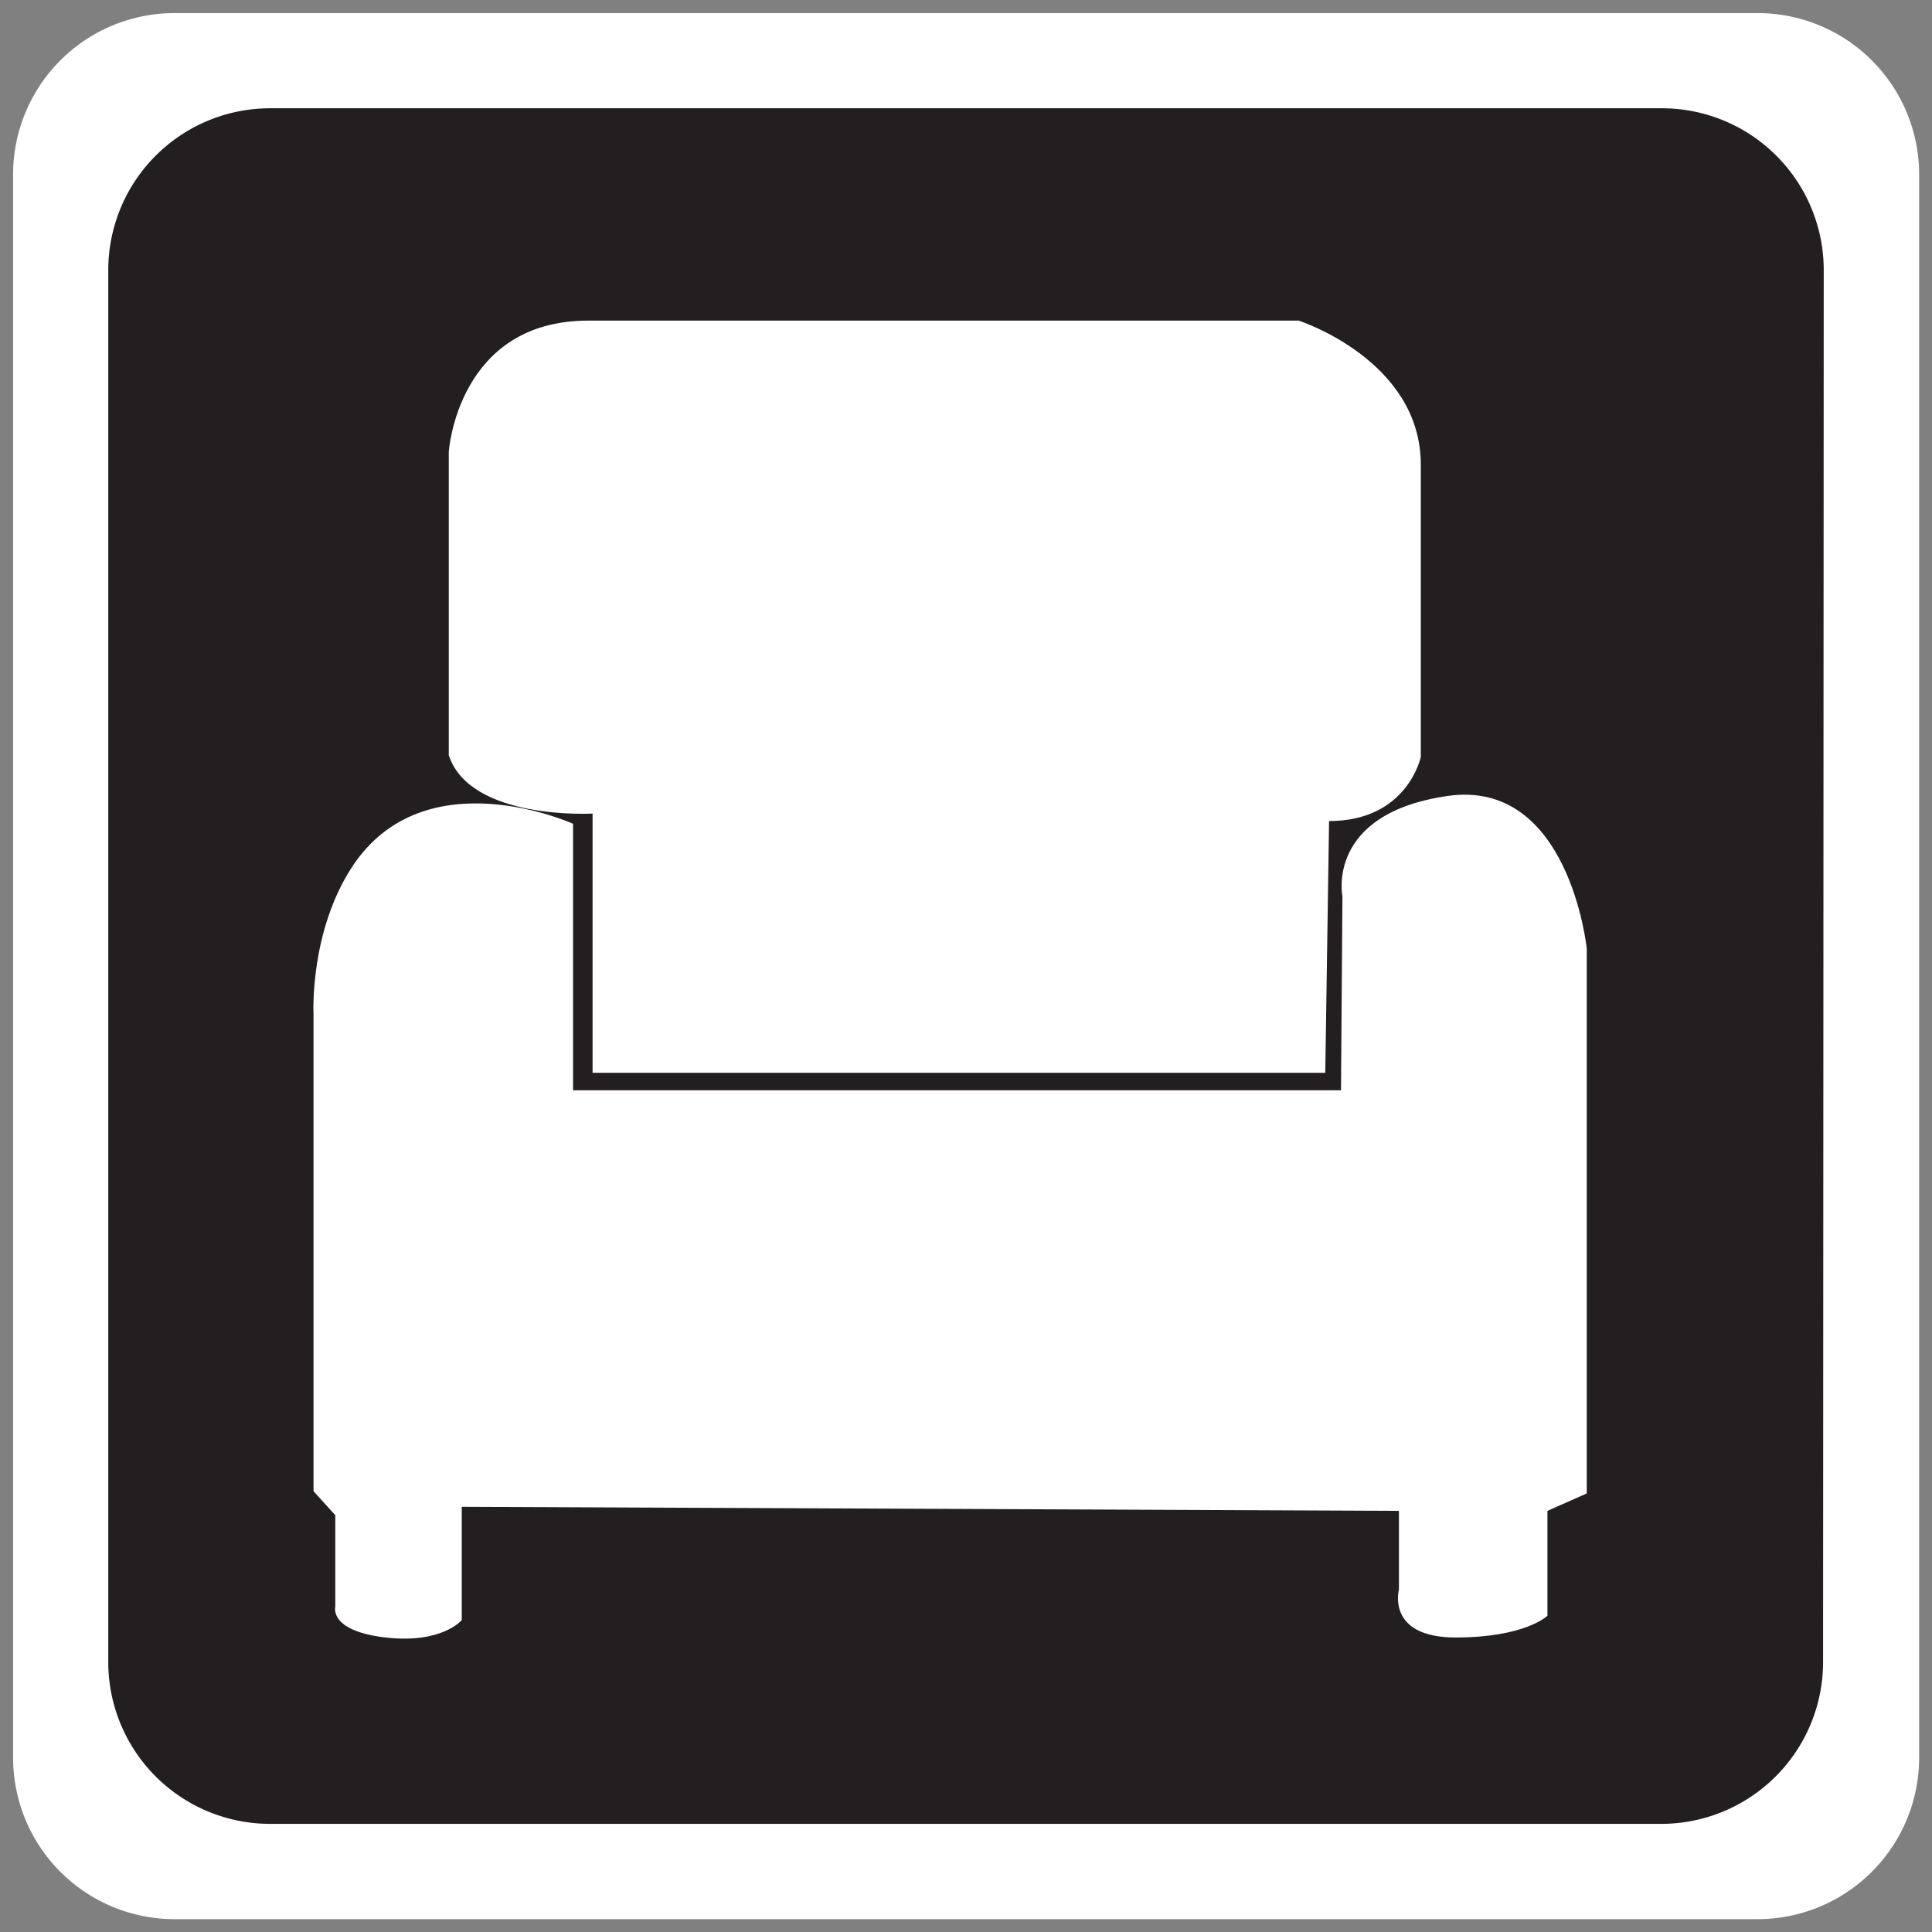
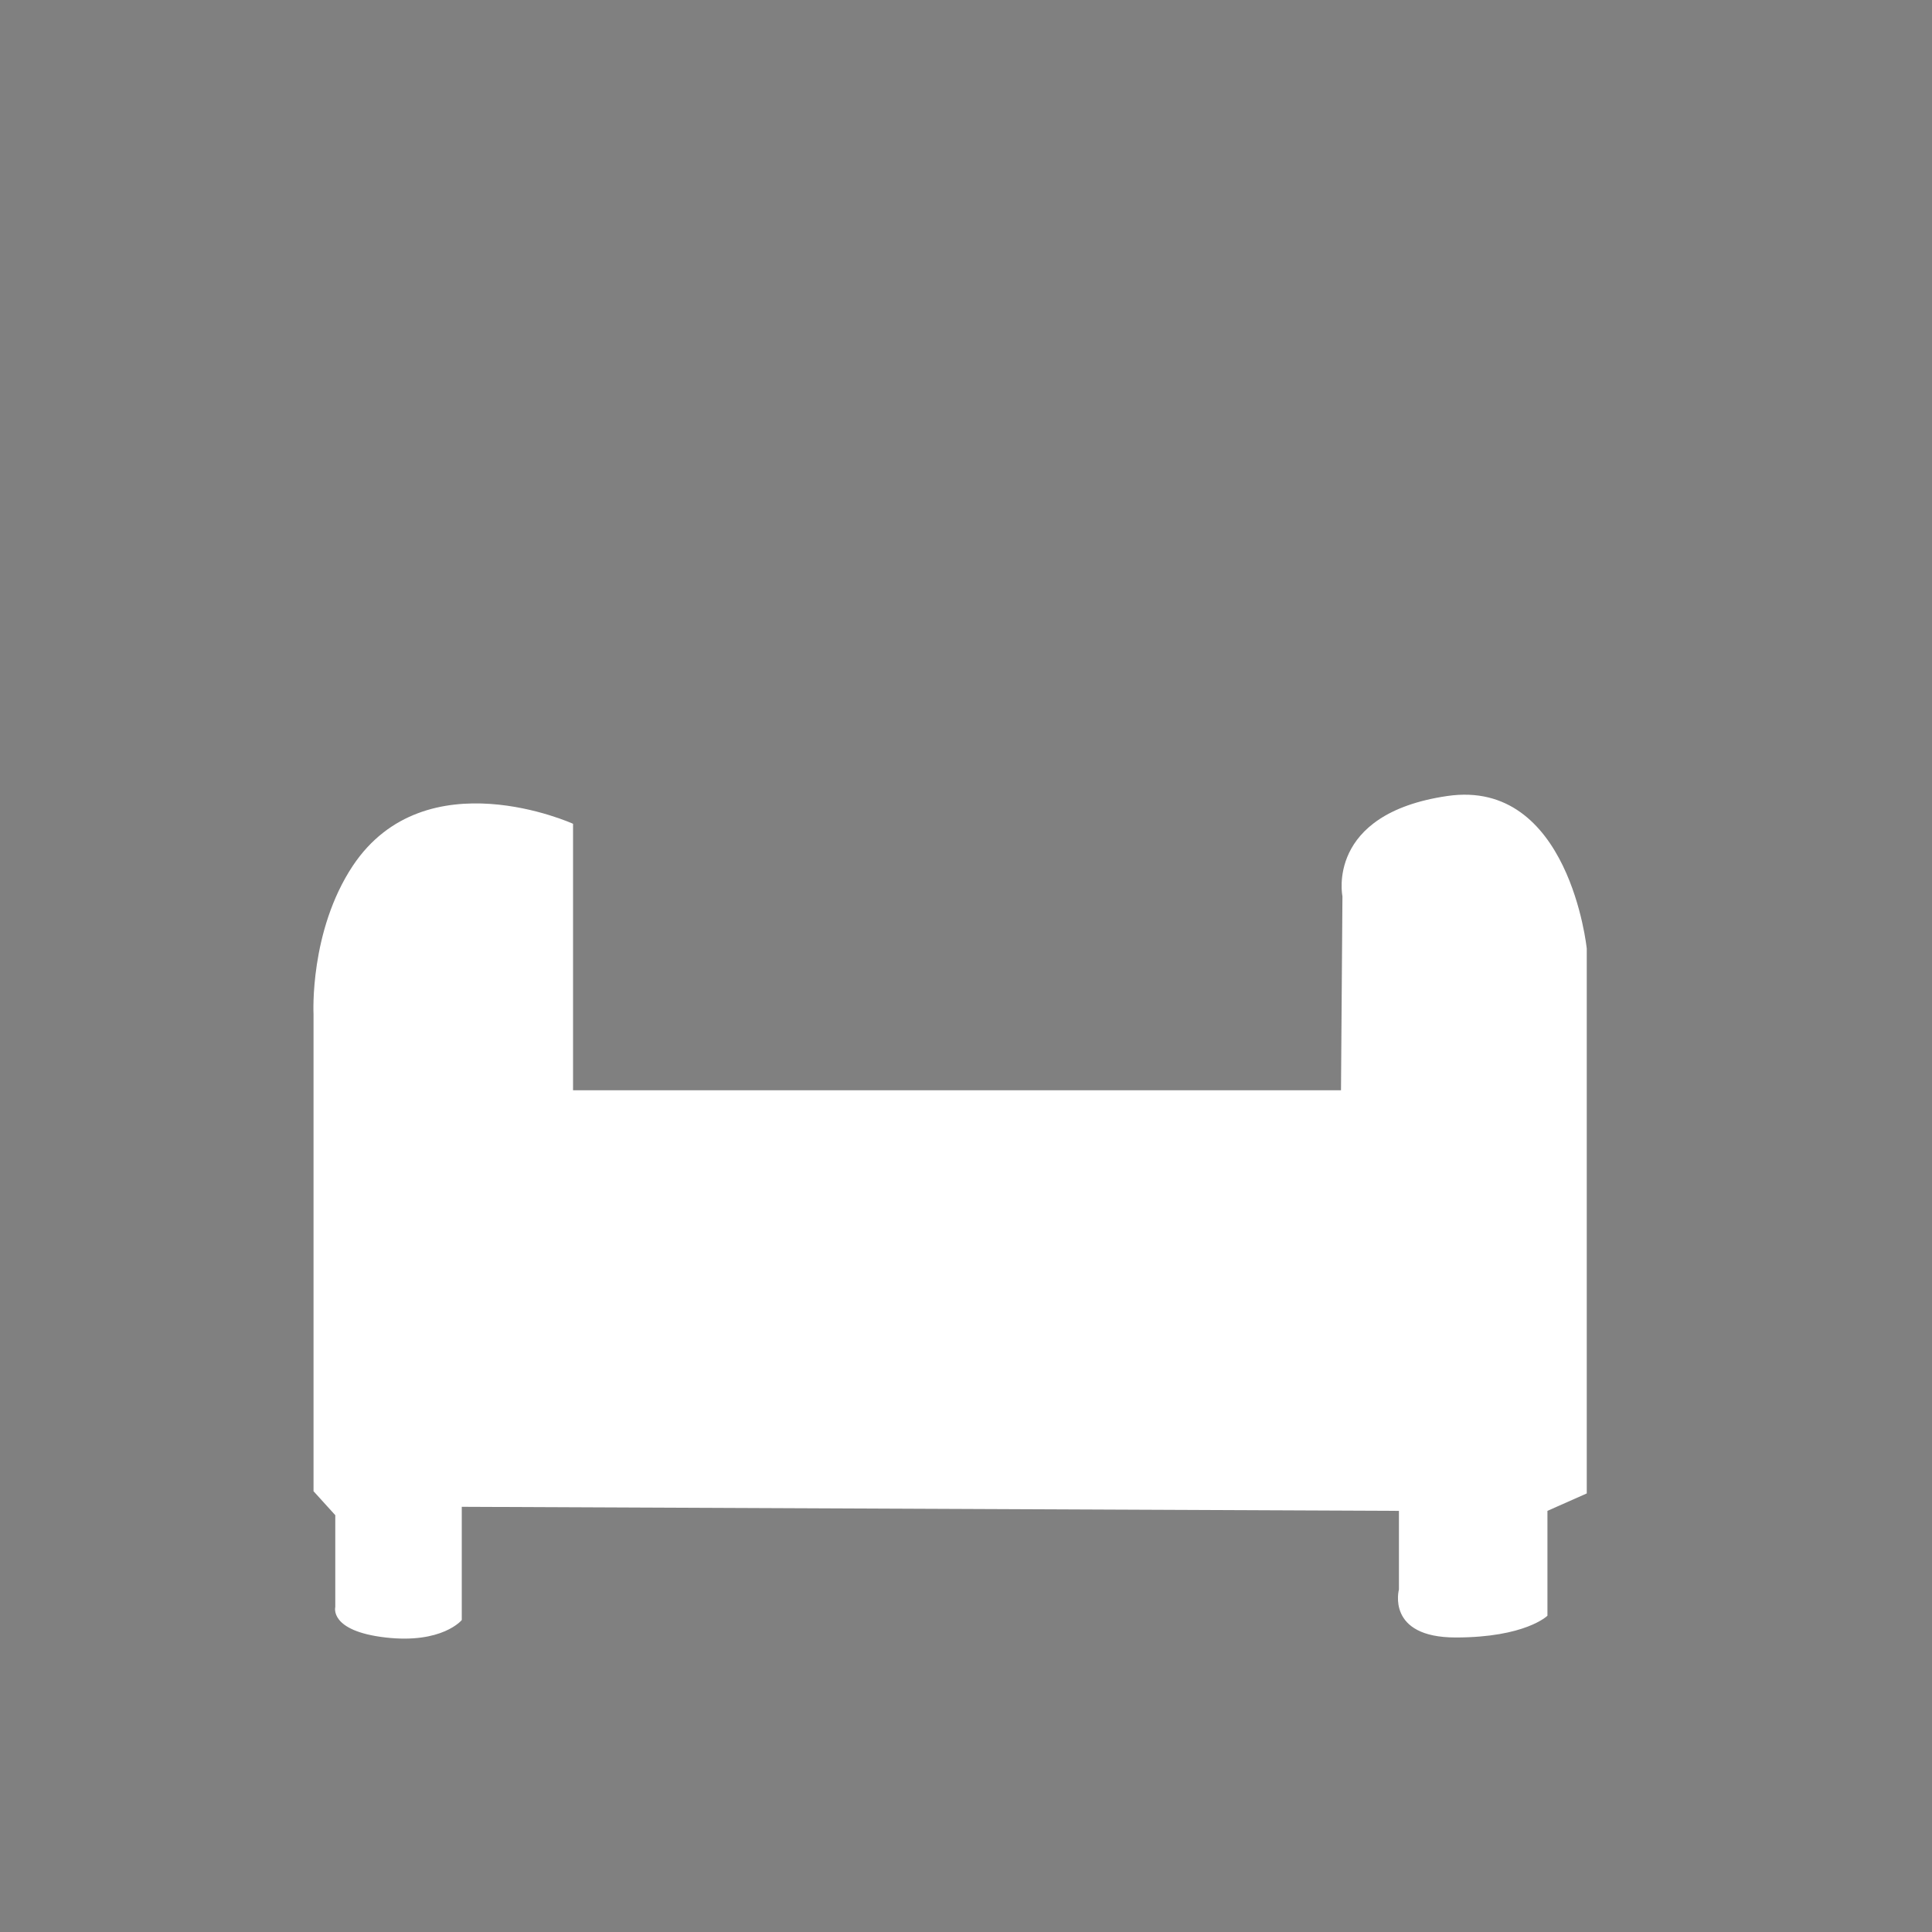
<svg xmlns="http://www.w3.org/2000/svg" id="Layer_1" data-name="Layer 1" viewBox="0 0 147.4 147.4">
  <rect x="0" y="0" width="147.4" height="147.4" fill="#808080" stroke="none" />
  <defs>
    <style>.cls-1{fill:#231f20;}.cls-2{fill:#fff;}</style>
  </defs>
-   <rect class="cls-1" x="4.46" y="4.74" width="135.53" height="137.46" />
-   <path class="cls-2" d="M134.09,1H13.31A12.31,12.31,0,0,0,1,13.31V134.09a12.32,12.32,0,0,0,12.32,12.33H134.09a12.33,12.33,0,0,0,12.33-12.33V13.31A12.32,12.32,0,0,0,134.09,1Zm5,125.8a12.35,12.35,0,0,1-12.35,12.35H20.61A12.35,12.35,0,0,1,8.26,126.79V20.61A12.35,12.35,0,0,1,20.61,8.26H126.79a12.35,12.35,0,0,1,12.35,12.35Z" />
-   <path class="cls-2" d="M34.24,57.63V34.46s.66-10,10.64-10h54.2s9.32,3,9.32,11V57.74s-1,4.9-7,4.9l-.29,19.21H45.21V62.07S35.9,62.61,34.24,57.63Z" />
  <path class="cls-2" d="M106.73,115.27v6s-1,3.66,4.33,3.66,7-1.66,7-1.66v-8l3-1.33V72.37s-1.33-13-10.64-11.64-8,7.65-8,7.65l-.11,14.8H43.72V62.85s-11.25-5.11-16.8,3.2c-3.32,5-3,11.31-3,11.31v36.41l1.66,1.83v7s-.5,1.83,3.83,2.33,5.82-1.33,5.82-1.33v-8.64Z" />
</svg>